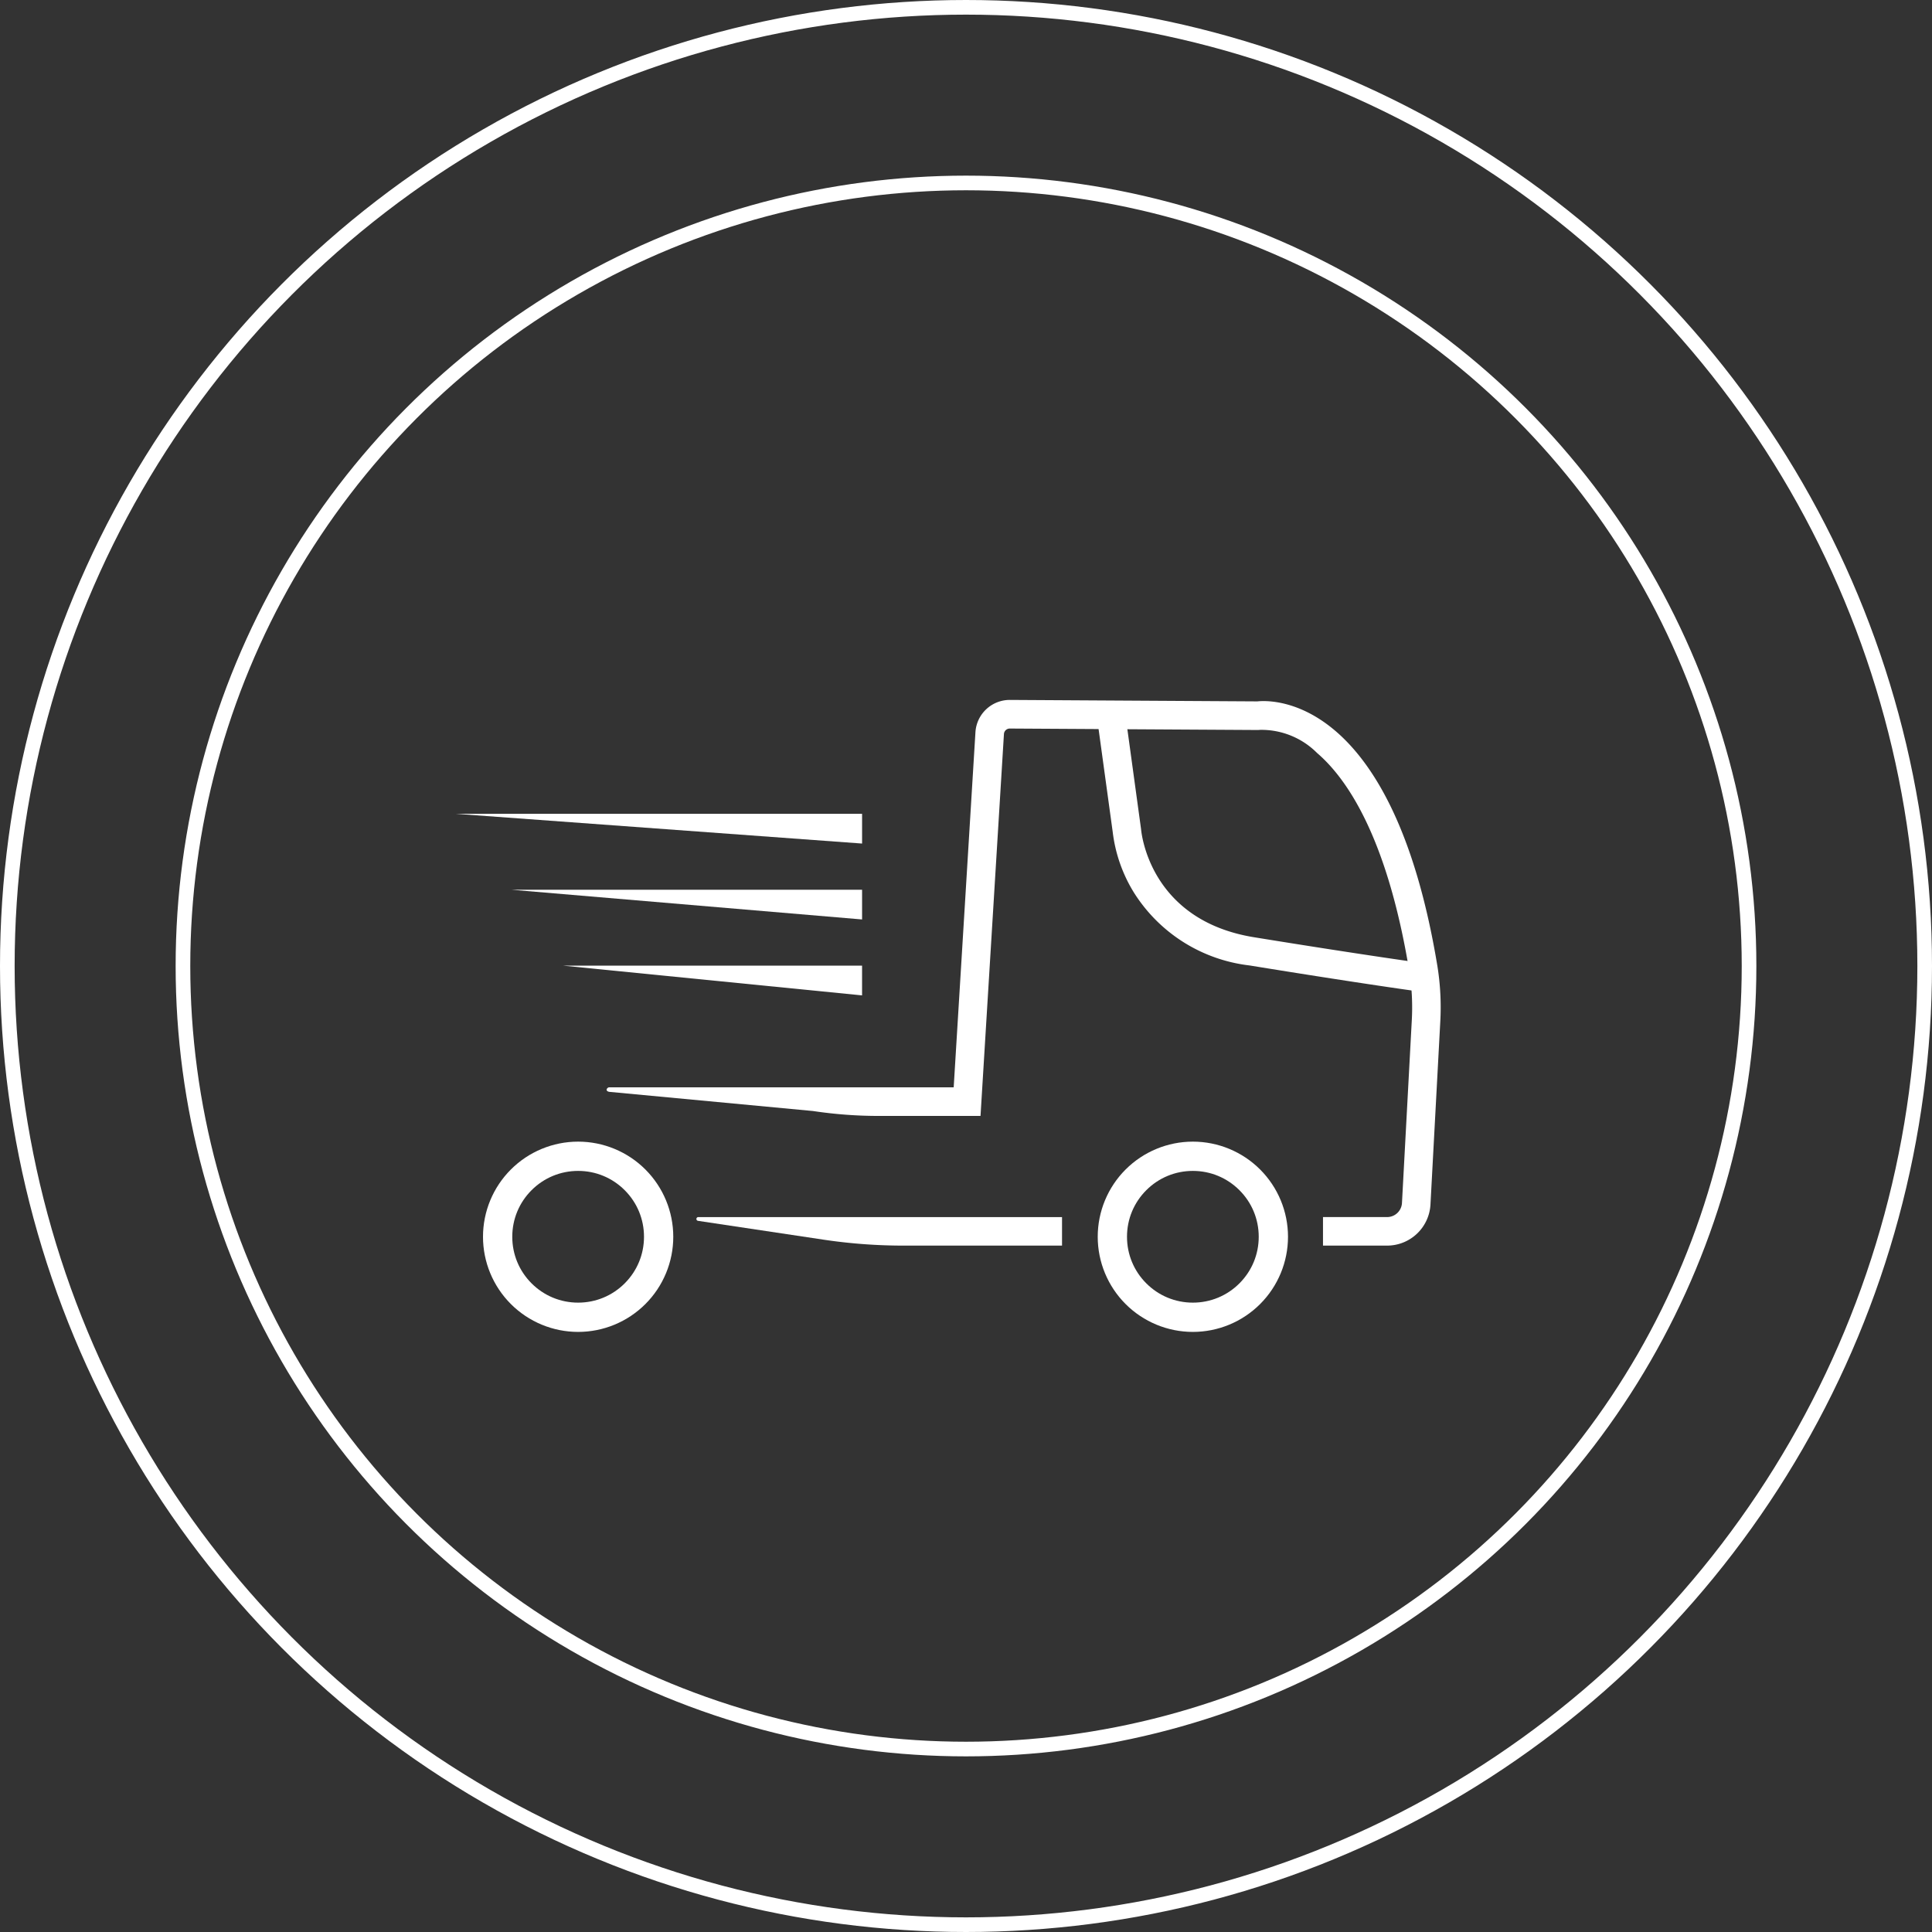
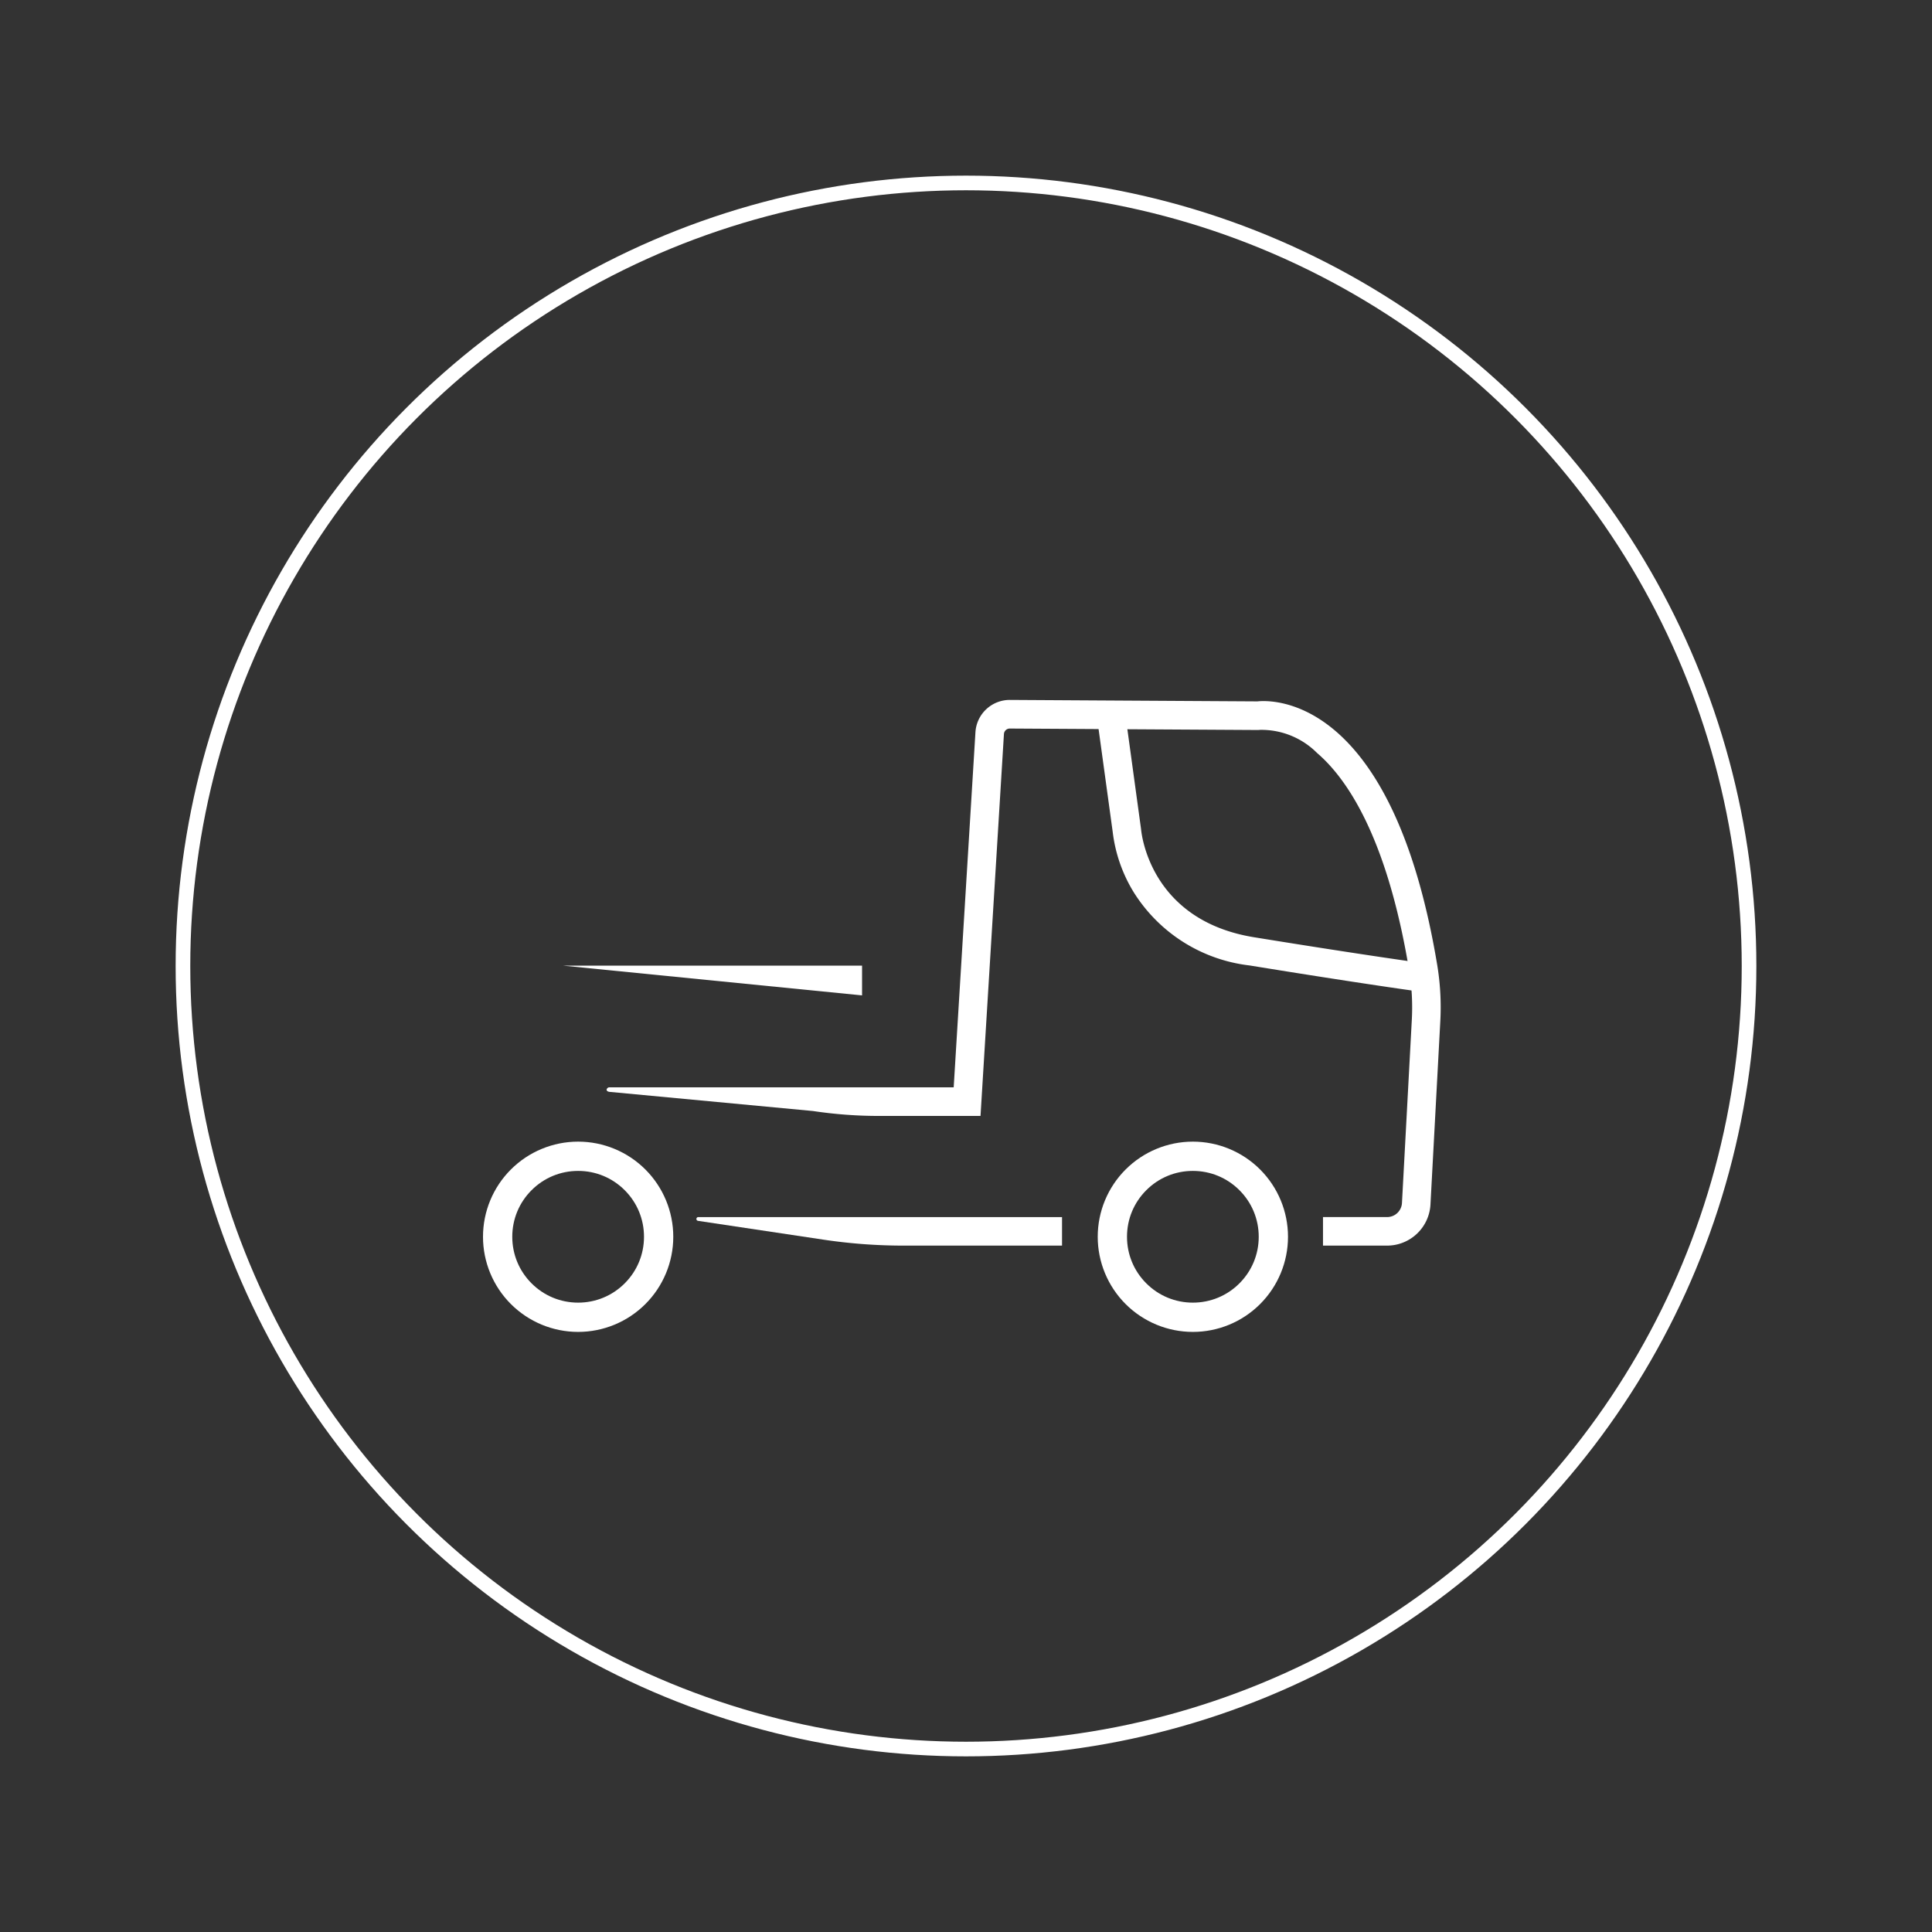
<svg xmlns="http://www.w3.org/2000/svg" width="132" height="132" viewBox="0 0 132 132">
  <rect x="0" y="0" width="132" height="132" fill="#333333" stroke="none" />
  <g id="Groupe_426" data-name="Groupe 426" transform="translate(-276 -3798)">
    <g id="Groupe_158" data-name="Groupe 158" transform="translate(6 42)">
      <g id="Ellipse_85" data-name="Ellipse 85" transform="translate(270 3756)" fill="none" stroke="#fff" stroke-width="1">
-         <circle cx="66" cy="66" r="66" stroke="none" />
-         <circle cx="66" cy="66" r="65.5" fill="none" />
-       </g>
+         </g>
      <g id="Ellipse_89" data-name="Ellipse 89" transform="translate(282 3768)" fill="none" stroke="#fff" stroke-width="1">
        <circle cx="54" cy="54" r="54" stroke="none" />
        <circle cx="54" cy="54" r="53.5" fill="none" />
      </g>
    </g>
    <g id="Groupe_159" data-name="Groupe 159" transform="translate(308.632 3845.822)">
      <g id="Groupe_154" data-name="Groupe 154" transform="translate(8.815)">
        <path id="Tracé_392" data-name="Tracé 392" d="M115.392-257.166h-4.379v-1.95h4.379a1.018,1.018,0,0,0,1.017-.964l.671-12.483a15.768,15.768,0,0,0-.179-3.4c-1.508-9.117-4.253-13.112-6.29-14.858a5.372,5.372,0,0,0-3.887-1.583l-.148.01-16.962-.1h0a.4.4,0,0,0-.4.375l-1.6,26.093H80.674a30.315,30.315,0,0,1-4.507-.336L62.24-267.673c-.31-.069-.127-.307,0-.307H85.781l1.486-24.263a2.35,2.35,0,0,1,2.344-2.206h.015l16.9.1c1.041-.113,9.247-.388,12.3,18.063a17.72,17.72,0,0,1,.2,3.826l-.67,12.483A2.969,2.969,0,0,1,115.392-257.166Z" transform="translate(-62.069 294.448)" fill="#fff" />
        <path id="Tracé_393" data-name="Tracé 393" d="M96.462-238.137H85.635a37.014,37.014,0,0,1-5.487-.409l-8.553-1.283a.129.129,0,0,1,.019-.257H96.462Z" transform="translate(-65.348 275.419)" fill="#fff" />
        <path id="Tracé_394" data-name="Tracé 394" d="M135.75-274c-.038,0-3.82-.513-11.739-1.8a10.809,10.809,0,0,1-7.945-5.055,10.169,10.169,0,0,1-1.4-4.047l-1.075-7.831L115.52-293l1.081,7.889c.027.3.614,6.232,7.723,7.385,7.887,1.279,11.648,1.785,11.685,1.79Z" transform="translate(-80.087 293.94)" fill="#fff" />
      </g>
      <g id="Polygone_19" data-name="Polygone 19" transform="translate(42.368 30.178)" fill="none">
        <path d="M6.5,0a6.5,6.5,0,0,1,4.6,1.9h0A6.5,6.5,0,0,1,13,6.5h0a6.5,6.5,0,0,1-1.9,4.6h0A6.5,6.5,0,0,1,6.5,13h0a6.5,6.5,0,0,1-4.6-1.9h0A6.5,6.5,0,0,1,0,6.5H0A6.5,6.5,0,0,1,1.9,1.9h0A6.5,6.5,0,0,1,6.5,0Z" stroke="none" />
        <path d="M 6.5 2 C 5.298 2 4.168 2.468 3.318 3.318 C 2.468 4.168 2 5.298 2 6.5 C 2 7.702 2.468 8.832 3.318 9.682 C 4.168 10.532 5.298 11 6.5 11 C 7.702 11 8.832 10.532 9.682 9.682 C 10.532 8.832 11 7.702 11 6.5 C 11 5.298 10.532 4.168 9.682 3.318 C 8.832 2.468 7.702 2 6.5 2 M 6.5 0 C 8.224 0 9.877 0.685 11.096 1.904 L 11.096 1.904 C 12.315 3.123 13 4.776 13 6.5 C 13 8.224 12.315 9.877 11.096 11.096 L 11.096 11.096 C 9.877 12.315 8.224 13 6.5 13 C 4.776 13 3.123 12.315 1.904 11.096 L 1.904 11.096 C 0.685 9.877 0 8.224 0 6.5 C 0 4.776 0.685 3.123 1.904 1.904 L 1.904 1.904 C 3.123 0.685 4.776 0 6.5 0 Z" stroke="none" fill="#fff" />
      </g>
      <g id="Polygone_20" data-name="Polygone 20" transform="translate(0.368 30.178)" fill="none">
        <path d="M6.5,0a6.5,6.5,0,0,1,4.6,1.9h0A6.5,6.5,0,0,1,13,6.5h0a6.5,6.5,0,0,1-1.9,4.6h0A6.5,6.5,0,0,1,6.5,13h0a6.5,6.5,0,0,1-4.6-1.9h0A6.5,6.5,0,0,1,0,6.5H0A6.5,6.5,0,0,1,1.9,1.9h0A6.5,6.5,0,0,1,6.5,0Z" stroke="none" />
        <path d="M 6.5 2 C 5.298 2 4.168 2.468 3.318 3.318 C 2.468 4.168 2 5.298 2 6.5 C 2 7.702 2.468 8.832 3.318 9.682 C 4.168 10.532 5.298 11 6.5 11 C 7.702 11 8.832 10.532 9.682 9.682 C 10.532 8.832 11 7.702 11 6.5 C 11 5.298 10.532 4.168 9.682 3.318 C 8.832 2.468 7.702 2 6.5 2 M 6.5 0 C 8.224 0 9.877 0.685 11.096 1.904 L 11.096 1.904 C 12.315 3.123 13 4.776 13 6.5 C 13 8.224 12.315 9.877 11.096 11.096 L 11.096 11.096 C 9.877 12.315 8.224 13 6.5 13 C 4.776 13 3.123 12.315 1.904 11.096 L 1.904 11.096 C 0.685 9.877 0 8.224 0 6.5 C 0 4.776 0.685 3.123 1.904 1.904 L 1.904 1.904 C 3.123 0.685 4.776 0 6.5 0 Z" stroke="none" fill="#fff" />
      </g>
    </g>
    <path id="Tracé_403" data-name="Tracé 403" d="M176.912,177H156.5l20.412,2.031Z" transform="translate(157.987 3686.977)" fill="#fff" />
-     <path id="Tracé_404" data-name="Tracé 404" d="M180.464,177H156.5l23.964,2.031Z" transform="translate(154.436 3681.789)" fill="#fff" />
-     <path id="Tracé_405" data-name="Tracé 405" d="M184.243,177H156.5l27.743,2.031Z" transform="translate(150.657 3676.603)" fill="#fff" />
  </g>
</svg>